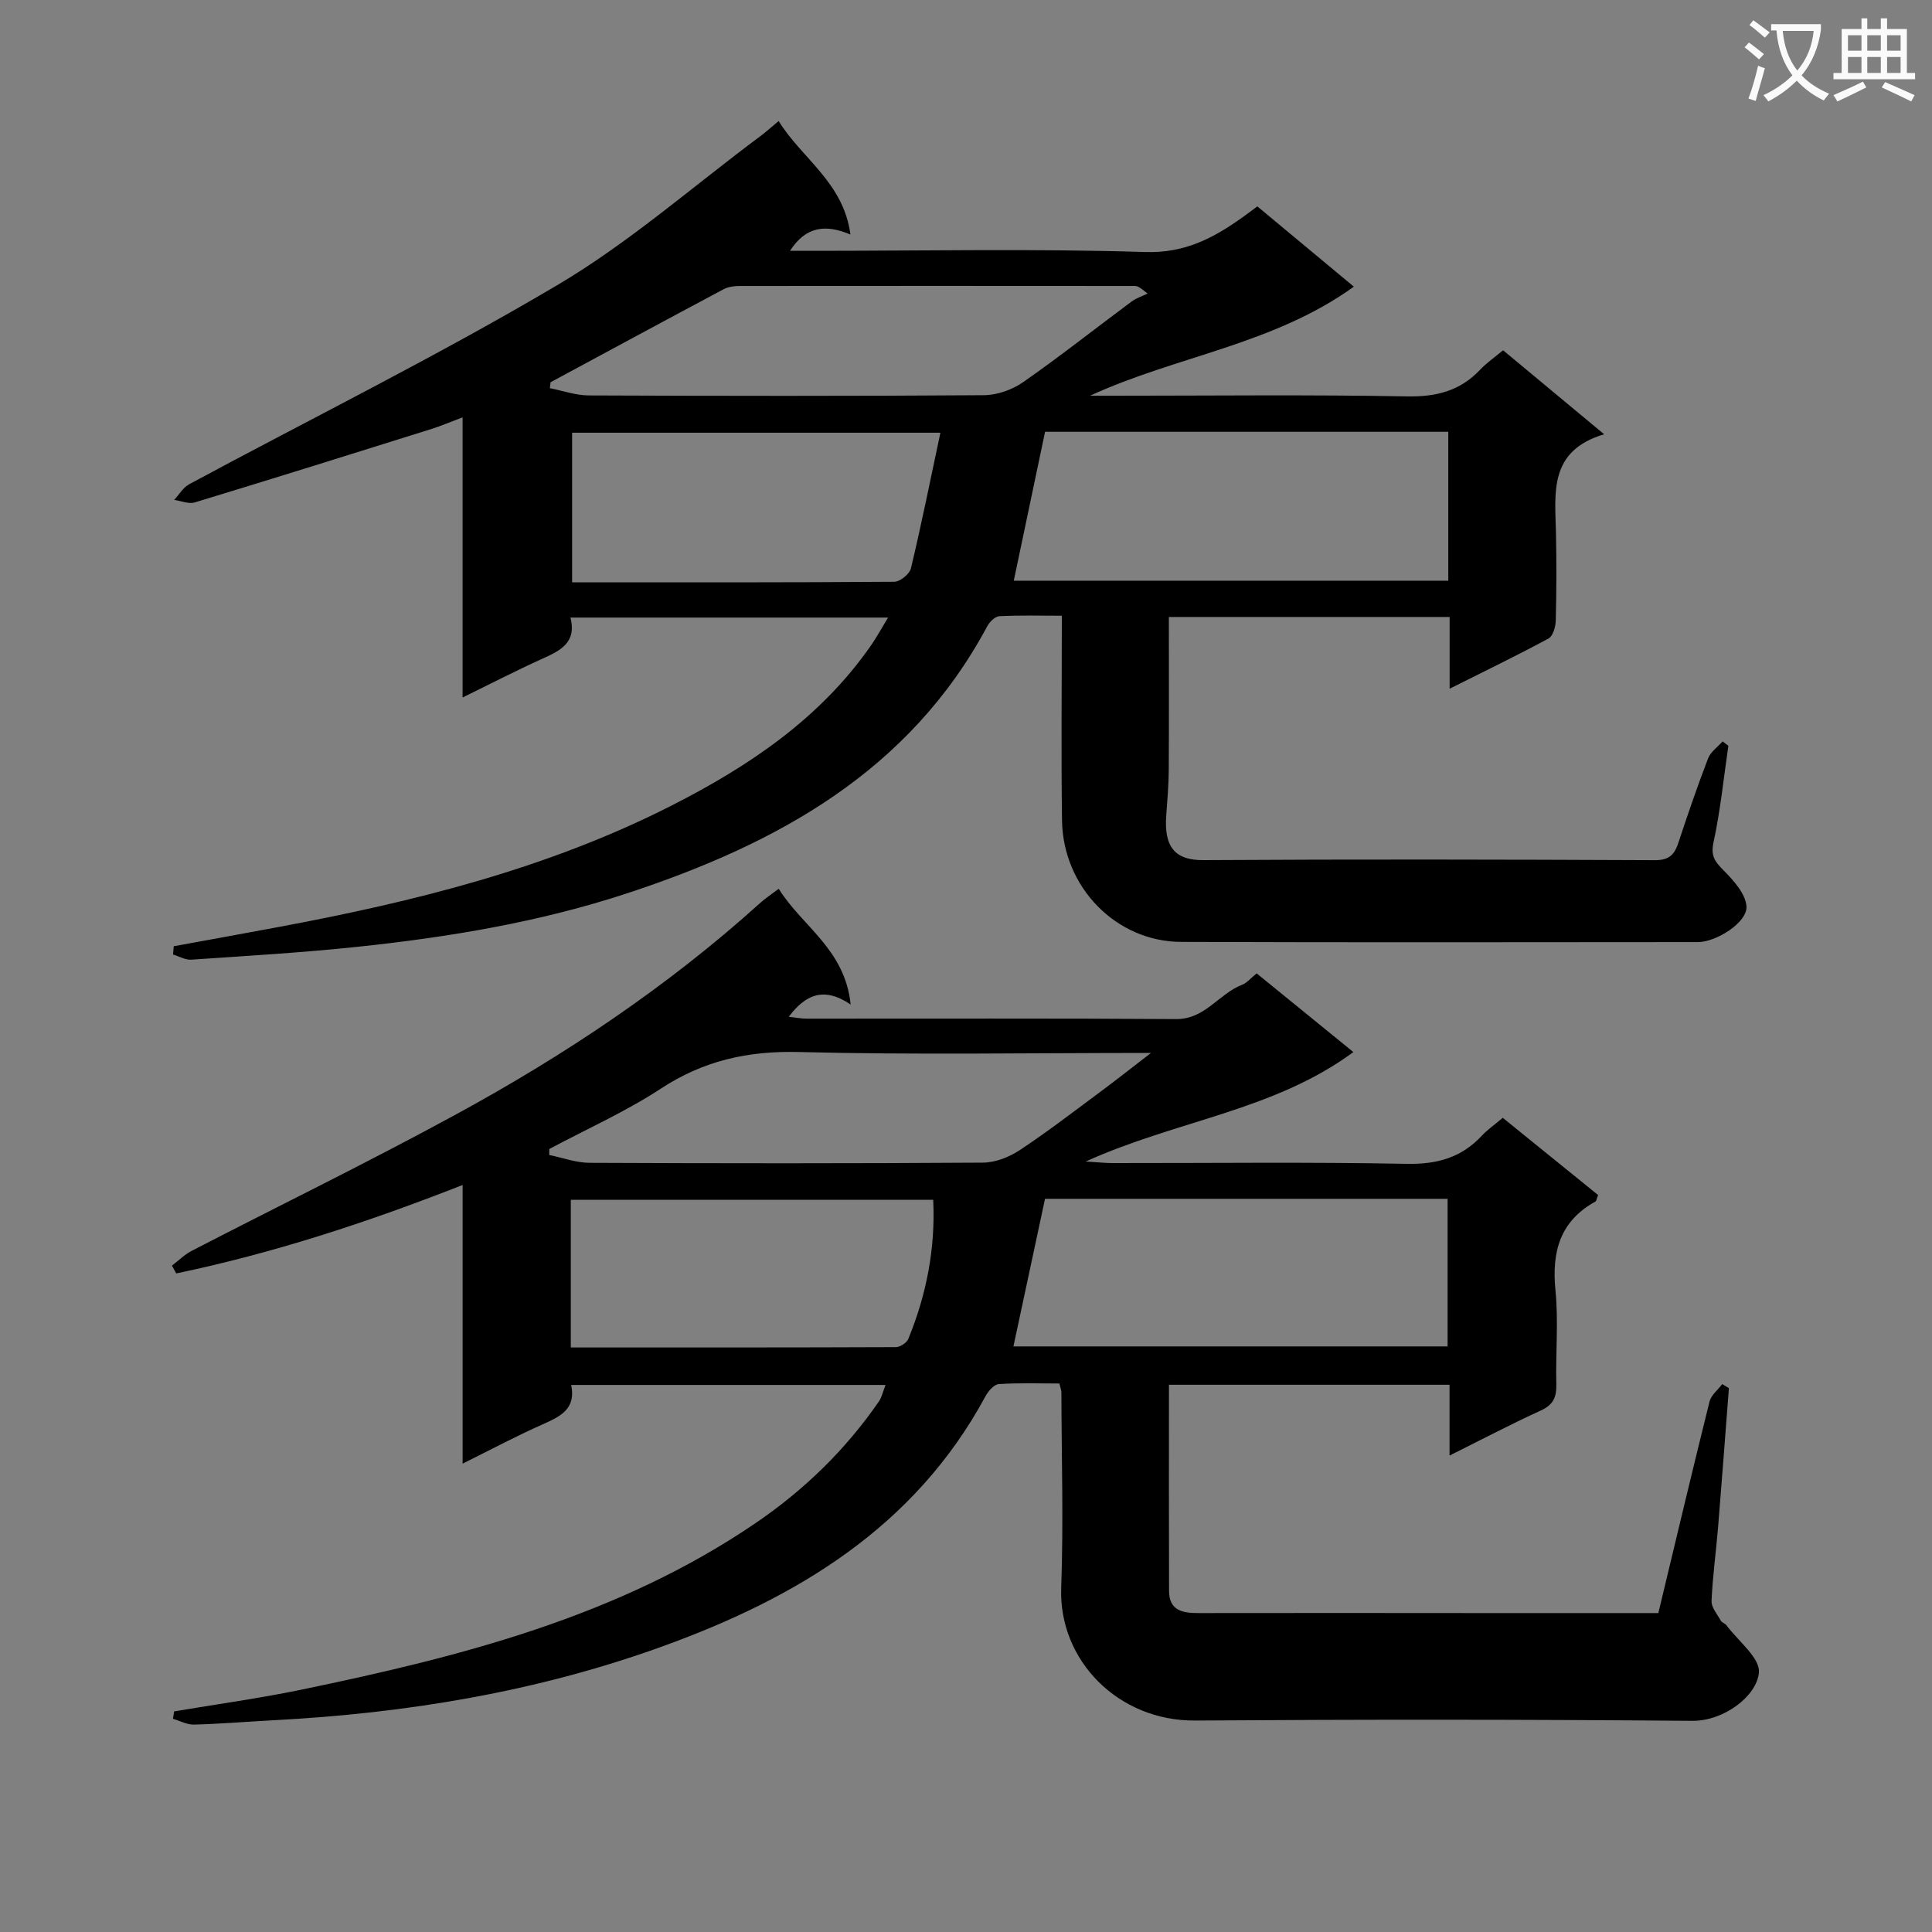
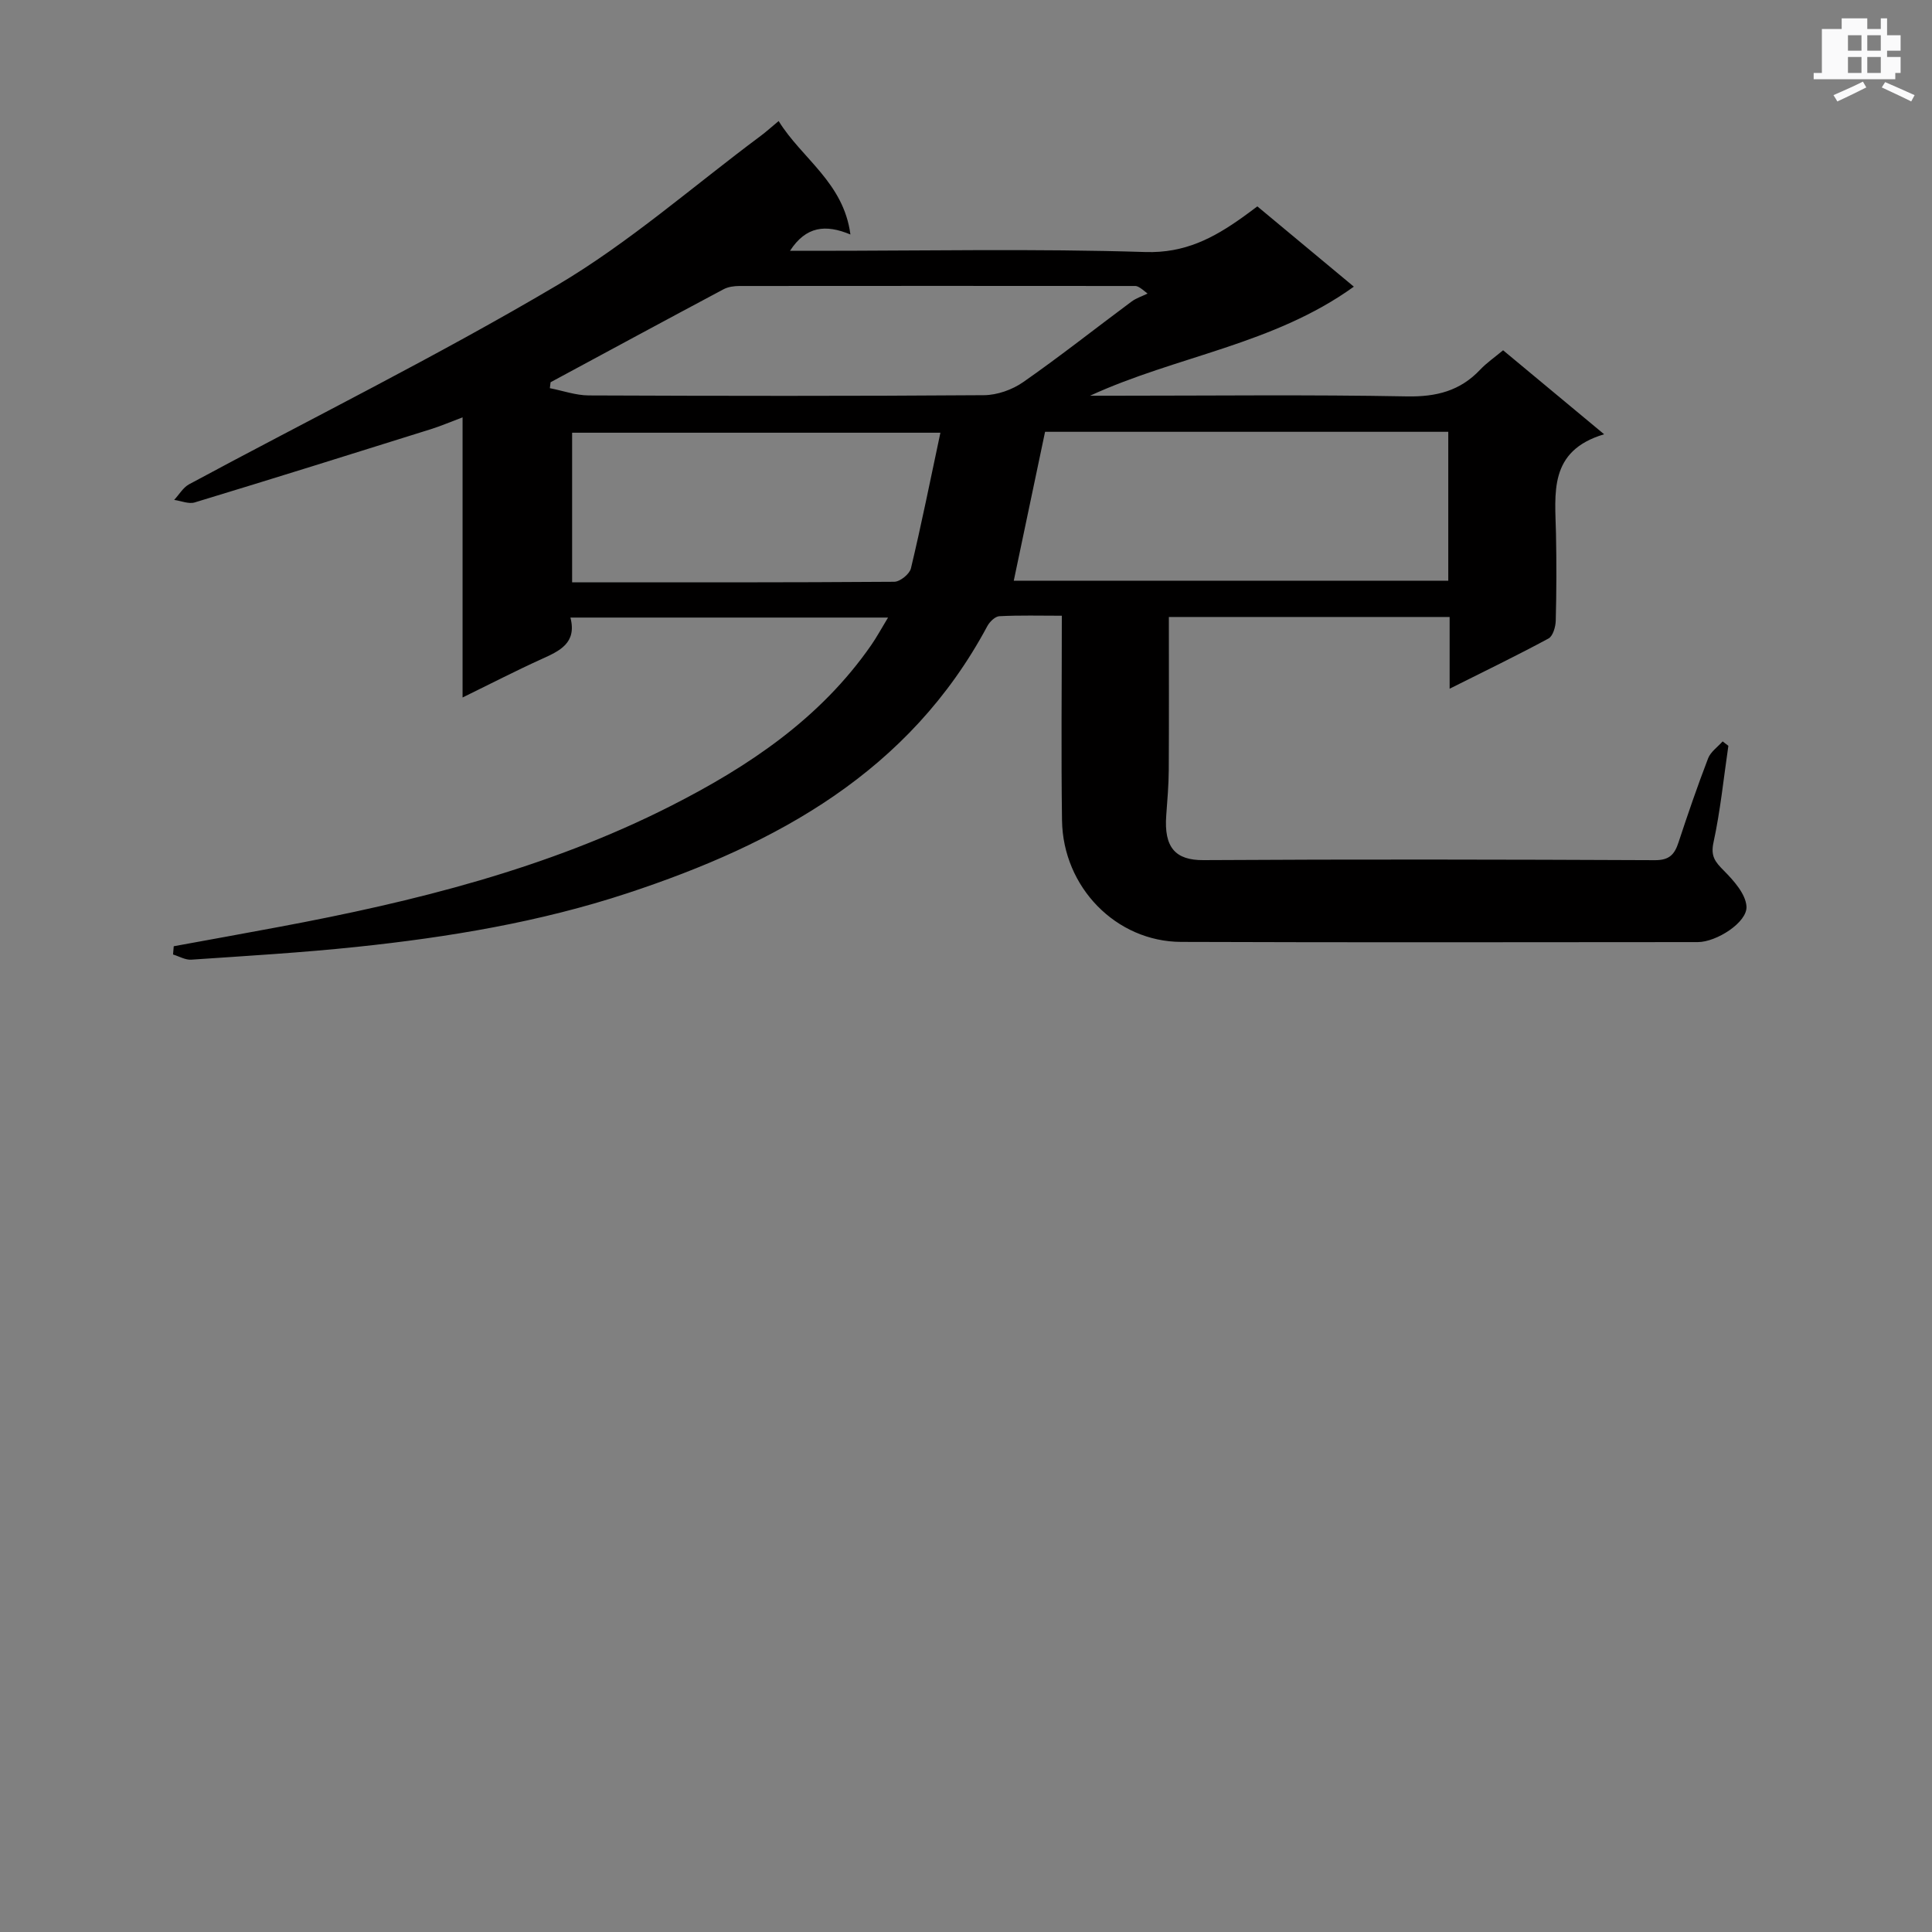
<svg xmlns="http://www.w3.org/2000/svg" enable-background="new 0 0 400 400" viewBox="0 0 400 400">
  <rect x="0" y="0" width="400" height="400" fill="#808080" stroke="none" />
-   <path d="m362.1 8.8c1.1.8 2.1 1.6 3.1 2.4l-1 1.1c-1.3-1.1-2.3-2-3-2.5zm1.9 4.8c.5.2.9.4 1.4.5-.6 2.3-1.3 4.5-1.9 6.8l-1.5-.5c.8-2.1 1.4-4.3 2-6.8zm-1-9.4c1.3.9 2.4 1.8 3.4 2.5l-1 1.1c-1.4-1.2-2.4-2.1-3.2-2.6zm3.7 2.2v-1.4h10.3v1.2c-.5 3.6-1.8 6.8-4 9.4 1.5 1.6 3.4 2.8 5.7 3.8-.3.4-.7.8-1.1 1.4-2.3-1.1-4.1-2.5-5.6-4.1-1.6 1.6-3.6 3.1-5.9 4.3-.3-.5-.7-.9-1-1.3 2.4-1.1 4.4-2.5 6-4.1-1.9-2.5-3-5.6-3.3-9.3h-1.1zm8.8 0h-6.4c.3 3.3 1.3 6 3 8.2 2-2.3 3.1-5.1 3.4-8.2z" fill="#fafafb" />
-   <path d="m385.3 3.8h1.3v2.2h2.8v-2.2h1.3v2.2h4.1v9.1h1.7v1.3h-16.9v-1.3h1.7v-9.1h4.1v-2.2zm.4 13.1.7 1.2c-1.8.9-3.8 1.9-6 2.9-.2-.4-.5-.8-.8-1.3 2.3-1 4.3-1.9 6.1-2.8zm-3.1-6.4h2.8v-3.2h-2.8zm0 4.6h2.8v-3.3h-2.8zm4-4.6h2.8v-3.2h-2.8zm0 4.6h2.8v-3.3h-2.8zm3.7 1.9c2.1.9 4.1 1.8 6.1 2.7l-.7 1.3c-2.2-1.1-4.2-2-6.1-2.9zm3.2-9.7h-2.8v3.2h2.8zm-2.8 7.8h2.8v-3.3h-2.8z" fill="#fafafb" />
+   <path d="m385.3 3.8h1.3v2.2h2.8v-2.2h1.3v2.2v9.1h1.7v1.3h-16.9v-1.3h1.7v-9.1h4.1v-2.2zm.4 13.1.7 1.2c-1.8.9-3.8 1.9-6 2.9-.2-.4-.5-.8-.8-1.3 2.3-1 4.3-1.9 6.1-2.8zm-3.1-6.4h2.8v-3.2h-2.8zm0 4.6h2.8v-3.3h-2.8zm4-4.6h2.8v-3.2h-2.8zm0 4.6h2.8v-3.3h-2.8zm3.7 1.9c2.1.9 4.1 1.8 6.1 2.7l-.7 1.3c-2.2-1.1-4.2-2-6.1-2.9zm3.2-9.7h-2.8v3.2h2.8zm-2.8 7.8h2.8v-3.3h-2.8z" fill="#fafafb" />
  <g fill="#010000">
-     <path d="m183.34 286.74c-21.9 0-43.3 0-65.08 0 1.04 5-2.28 6.54-5.94 8.17-5.3 2.35-10.42 5.08-16.54 8.12 0-19.49 0-38.13 0-57.69-19.94 7.84-39.31 14.13-59.29 18.31-.3-.54-.59-1.07-.89-1.61 1.34-1.02 2.57-2.27 4.04-3.04 18.13-9.37 36.48-18.32 54.4-28.07 22.71-12.34 44.15-26.64 63.4-44.03.97-.88 2.09-1.6 3.79-2.89 4.79 7.76 13.72 12.48 14.89 23.97-5.57-3.79-9.39-2.03-12.81 2.53 1.35.15 2.53.39 3.71.39 25.49.02 50.99-.09 76.48.09 6.03.04 8.83-5.24 13.64-7.09 1.02-.39 1.8-1.38 3.04-2.37 6.61 5.38 13.13 10.69 20.02 16.29-16.45 12.14-36.48 14.1-55.42 22.66 2.77.17 4.14.32 5.51.32 20.33.02 40.66-.24 60.98.16 6.29.12 11.31-1.29 15.54-5.84 1.12-1.21 2.52-2.16 4.32-3.69 6.59 5.34 13.22 10.71 19.74 15.99-.31.77-.34 1.22-.55 1.34-7.35 4.07-9.07 10.4-8.28 18.37.64 6.43.02 12.99.18 19.48.06 2.64-.62 4.24-3.19 5.41-6.17 2.82-12.18 5.98-18.92 9.34 0-5.25 0-9.8 0-14.66-19.56 0-38.63 0-58.09 0 0 14.42-.03 28.56.02 42.69.02 4.14 2.87 4.59 6.2 4.58 19.33-.04 38.66-.01 57.99 0h37.11c3.57-14.84 7-29.34 10.6-43.79.33-1.34 1.73-2.42 2.63-3.62l1.38.84c-.74 9.56-1.45 19.12-2.23 28.68-.42 5.13-1.14 10.24-1.36 15.38-.06 1.34 1.18 2.76 1.92 4.09.22.4.86.55 1.15.93 2.43 3.28 7.02 6.78 6.73 9.83-.46 4.91-7.32 10.03-13.77 9.97-34.32-.29-68.65-.3-102.98-.06-15.84.11-28.25-12.4-27.7-27.49.49-13.48.07-26.99.04-40.49 0-.32-.14-.65-.41-1.8-4.03 0-8.3-.16-12.53.12-.99.06-2.19 1.43-2.76 2.49-14.68 27.2-39.2 41.82-67.01 51.86-25.94 9.37-52.93 13.81-80.43 15.25-5.48.29-10.95.75-16.44.9-1.44.04-2.91-.78-4.36-1.2l.24-1.53c8.73-1.48 17.52-2.68 26.19-4.47 33.12-6.86 65.77-15.13 94.27-34.57 9.97-6.8 18.55-15.12 25.43-25.1.61-.84.82-1.98 1.4-3.45zm33.02-38.54c-2.24 10.45-4.37 20.42-6.54 30.56h89.89c0-10.28 0-20.32 0-30.56-28.02 0-55.75 0-83.35 0zm-98.18 30.78c22.73 0 45 .02 67.27-.07.9 0 2.28-.89 2.61-1.71 3.79-9.24 5.63-18.84 5.15-28.8-25.21 0-50.06 0-75.03 0zm-4.46-41.09v1.24c2.78.57 5.57 1.61 8.35 1.62 27.16.12 54.33.14 81.49-.04 2.57-.02 5.43-1.17 7.62-2.62 5.82-3.86 11.37-8.14 16.98-12.3 3.08-2.29 6.09-4.67 10.14-7.79-25.26 0-49.09.42-72.88-.19-10.58-.27-19.77 1.78-28.63 7.6-7.29 4.77-15.35 8.36-23.07 12.48z" />
    <path d="m176.07 48.55c-5.14-2.15-9.2-1.72-12.51 3.38h5.07c22.83 0 45.68-.47 68.49.25 8.19.26 14.12-2.9 20.15-7.2.94-.67 1.85-1.36 3.05-2.25 6.68 5.55 13.26 11.03 19.98 16.62-16.68 12.02-36.71 14.34-54.62 22.58h5.13c20.17 0 40.34-.24 60.49.14 6.08.11 11-1.13 15.16-5.54 1.34-1.42 3-2.55 4.74-4.01 6.8 5.65 13.41 11.15 20.92 17.39-11.59 3.44-10.14 12.25-9.97 20.59.12 6 .11 12-.05 18-.03 1.28-.58 3.19-1.49 3.69-6.51 3.52-13.18 6.74-20.48 10.4 0-5.37 0-9.94 0-14.85-19.53 0-38.6 0-58.13 0 0 10.71.04 21.17-.02 31.64-.02 3.14-.29 6.28-.52 9.42-.51 6.68 1.92 9.32 7.7 9.28 31.16-.19 62.33-.13 93.49.01 3 .01 4.06-1.21 4.87-3.69 1.92-5.83 3.92-11.65 6.12-17.38.52-1.36 1.98-2.36 3.01-3.52.4.3.79.6 1.19.91-.98 6.68-1.65 13.43-3.08 20.01-.62 2.87.35 4.02 2.13 5.82 2.06 2.08 4.53 4.83 4.7 7.43.21 3.29-6.23 7.38-10.07 7.38-35.67.02-71.33.09-106.99-.04-13.46-.05-24.45-11.33-24.65-25.14-.2-13.82-.04-27.65-.04-42.39-4.47 0-8.71-.12-12.93.1-.88.04-2.01 1.15-2.5 2.06-16.14 30.15-43.58 45.09-74.48 55.28-18.2 6-37.04 9.12-56.04 11.12-11.4 1.2-22.86 1.87-34.3 2.65-1.22.08-2.5-.69-3.76-1.07.05-.57.1-1.14.14-1.71 7.27-1.33 14.54-2.64 21.8-4 27.99-5.23 55.49-12.05 81.08-25.03 16.18-8.21 31-18.13 41.55-33.35 1.11-1.6 2.04-3.33 3.46-5.67-22.31 0-43.84 0-65.76 0 1.37 5.3-2.24 6.91-6.03 8.62-5.27 2.39-10.41 5.05-16.3 7.93 0-19.46 0-38.2 0-58-2.69 1.01-4.57 1.82-6.51 2.43-16.3 5.11-32.6 10.22-48.94 15.18-1.25.38-2.83-.32-4.26-.52 1.02-1.09 1.84-2.55 3.08-3.23 25.42-13.69 51.35-26.52 76.18-41.2 14.94-8.83 28.18-20.52 42.18-30.94 1.06-.79 2.04-1.68 3.71-3.07 4.8 7.78 13.45 12.72 14.86 23.49zm123.78 40.85c-28.23 0-55.98 0-83.48 0-2.18 10.37-4.3 20.49-6.48 30.83h89.96c0-10.33 0-20.3 0-30.83zm-105.15.19c-26.69 0-51.53 0-76.25 0v30.98c22.49 0 44.59.04 66.7-.12 1.2-.01 3.17-1.6 3.45-2.78 2.17-9.09 4.01-18.25 6.1-28.08zm-80.71-10.45c-.05.41-.1.82-.15 1.23 2.68.52 5.35 1.48 8.03 1.5 27.28.11 54.57.15 81.85-.05 2.74-.02 5.87-1.13 8.14-2.72 7.63-5.32 14.93-11.11 22.41-16.66.98-.73 2.21-1.11 3.32-1.66-1.68-1.4-2.14-1.57-2.6-1.57-27.28-.02-54.57-.03-81.85 0-1.11 0-2.36.16-3.32.67-11.97 6.37-23.9 12.83-35.83 19.26z" />
  </g>
</svg>